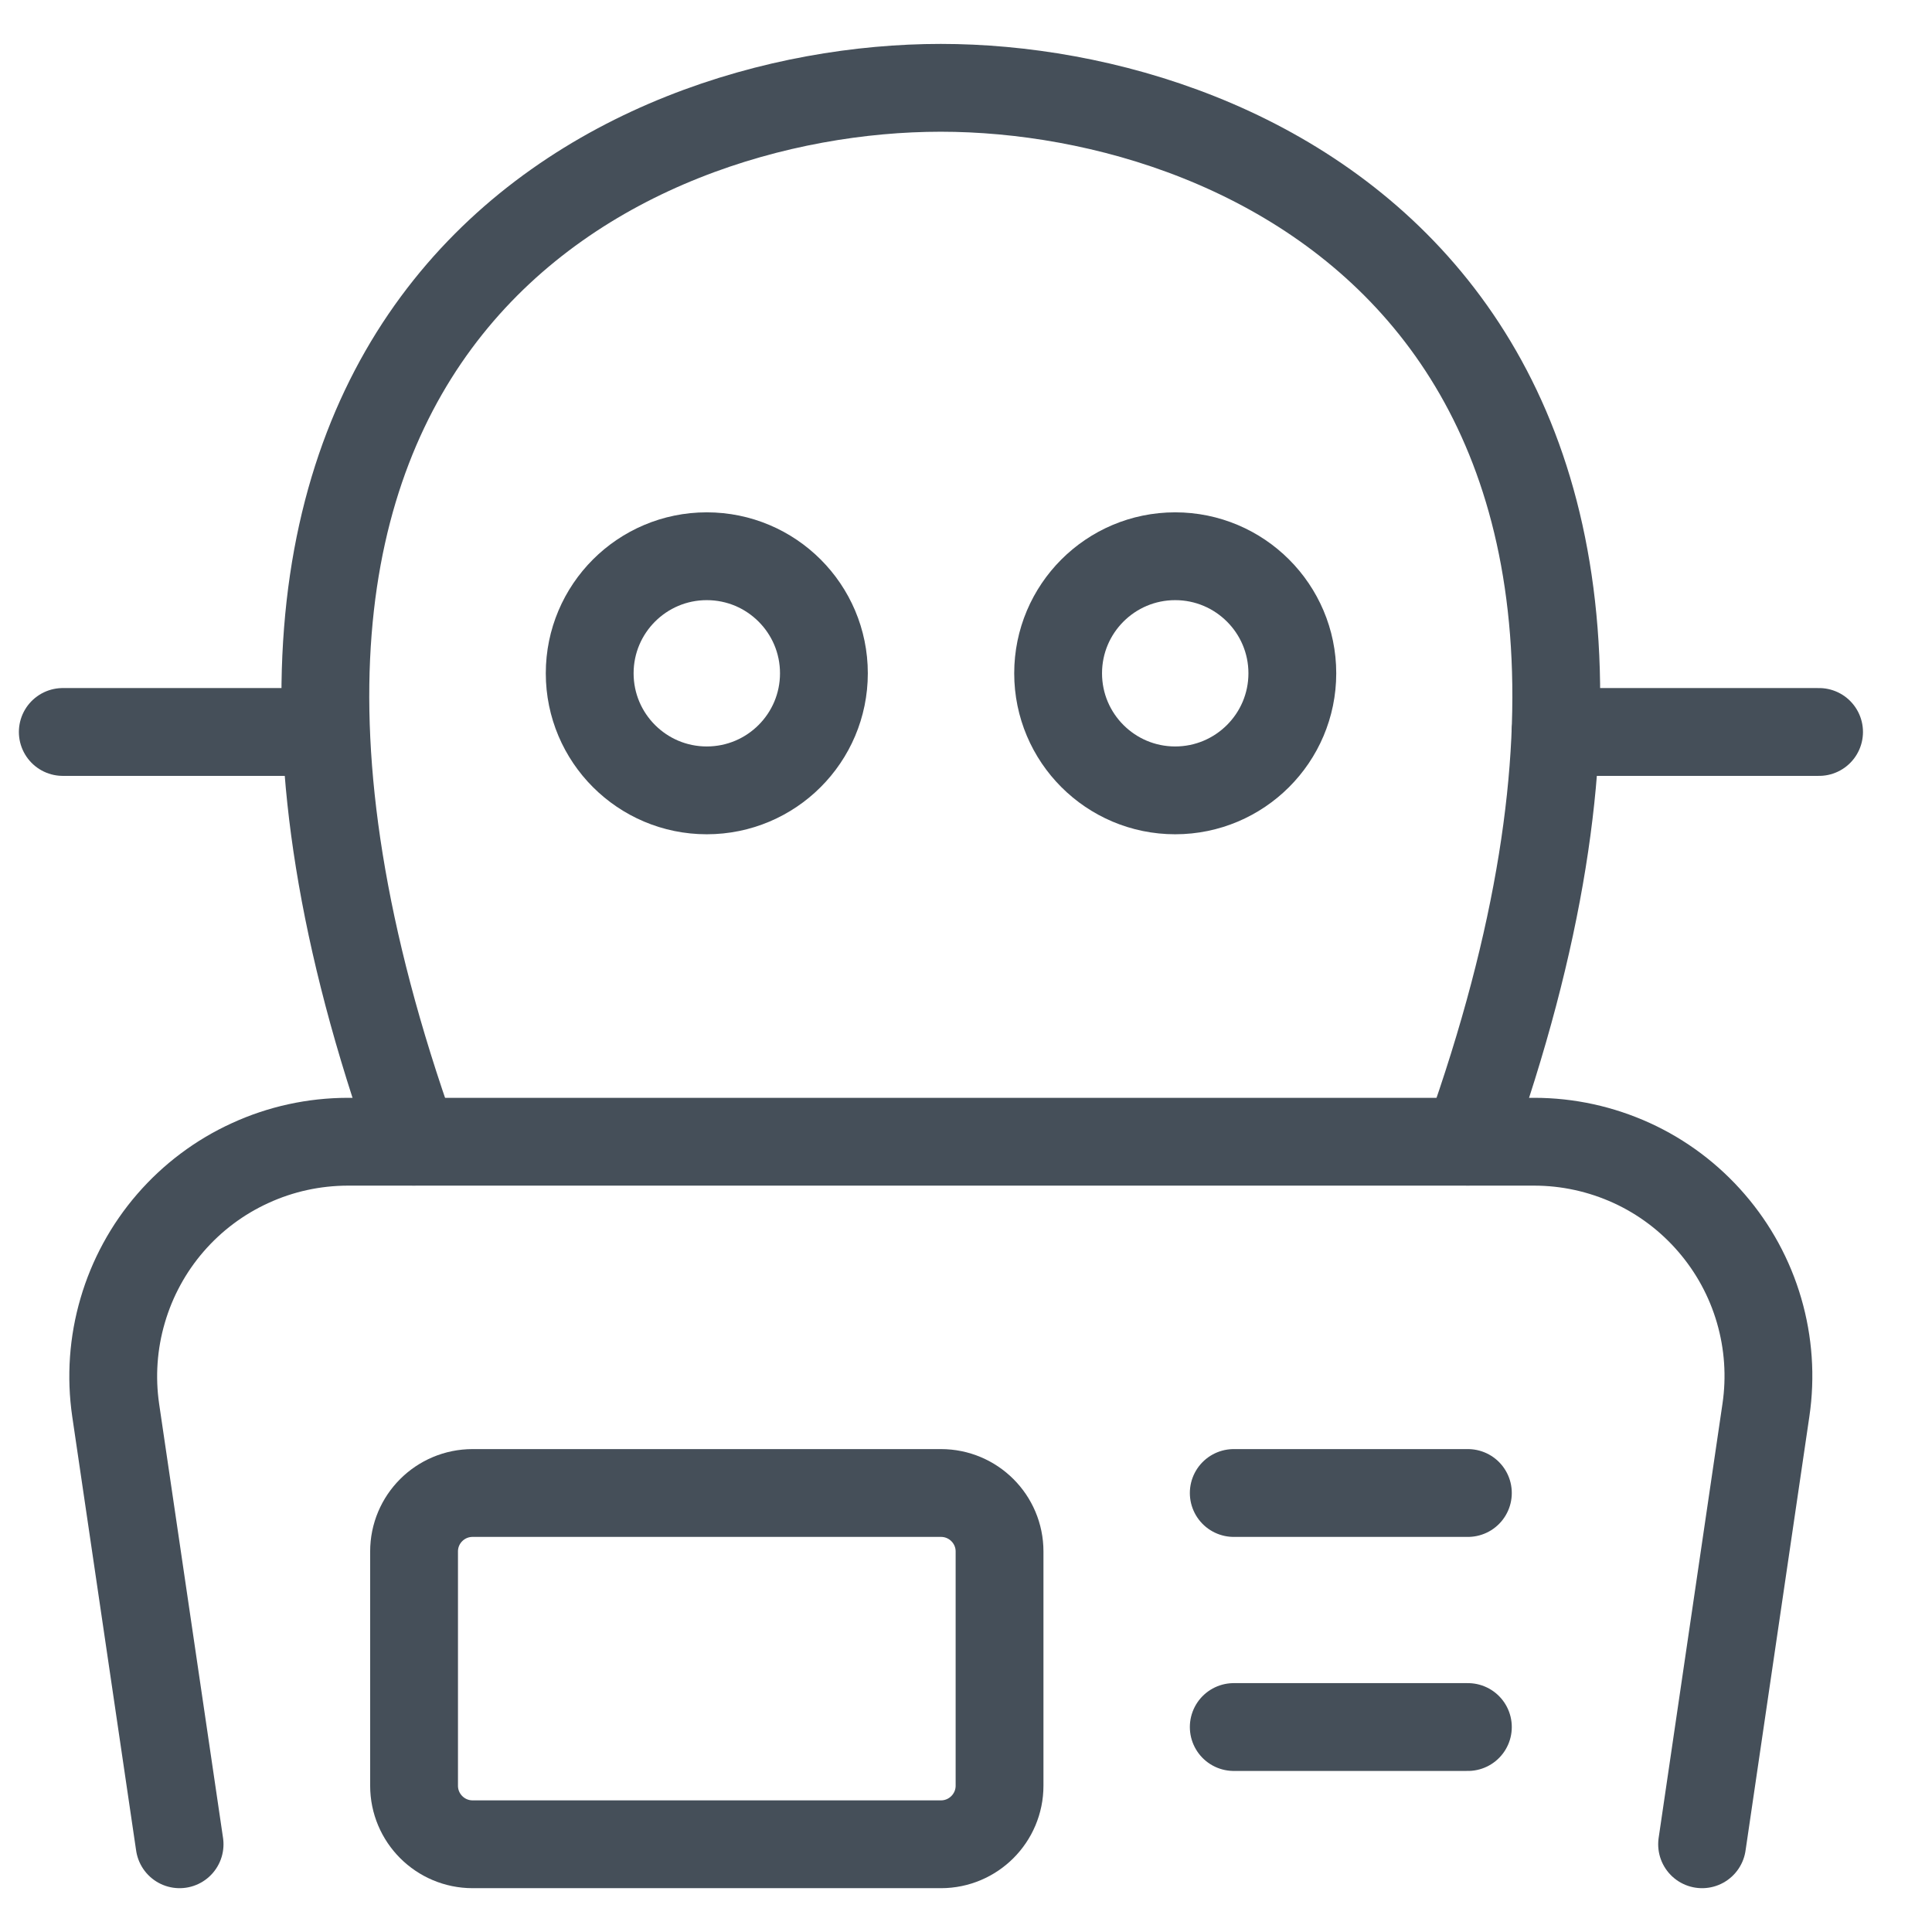
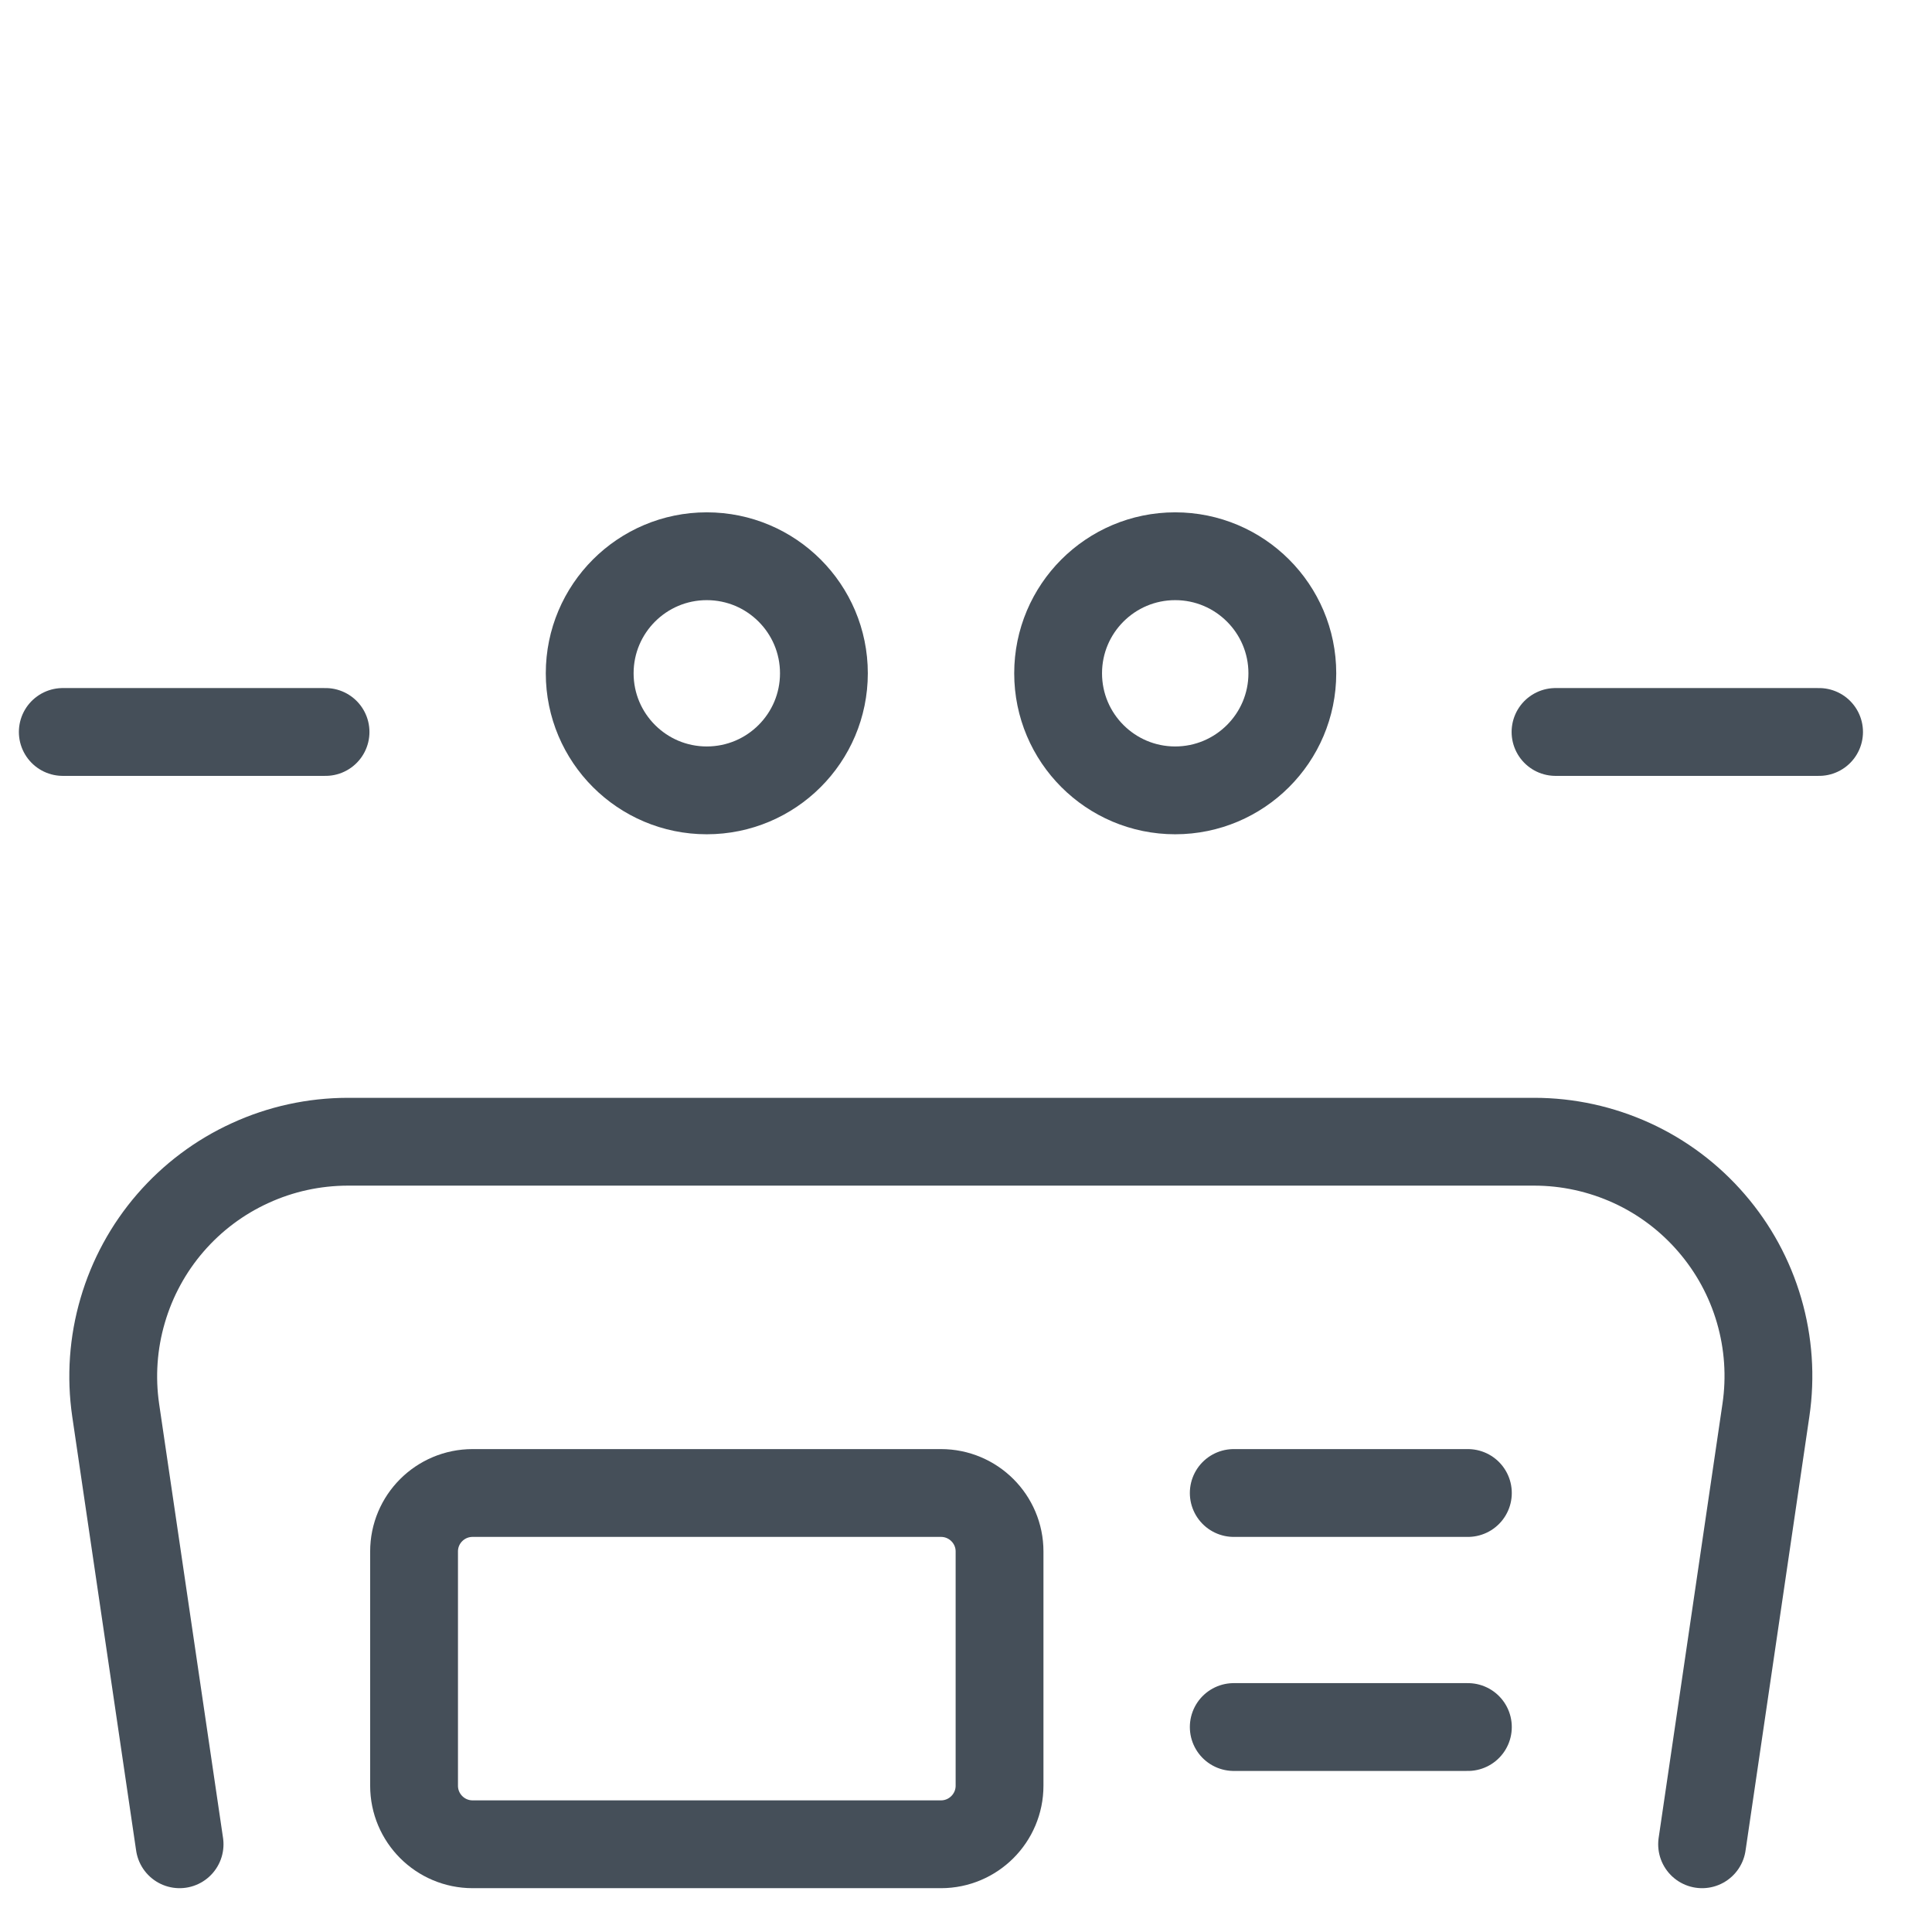
<svg xmlns="http://www.w3.org/2000/svg" width="22" height="22" viewBox="0 0 22 22" fill="none">
-   <path d="M16.714 13C20.047 3.667 14.346 1.001 10.713 1C7.08 1 1.38 3.667 4.712 13" stroke="#454F59" stroke-linecap="round" stroke-linejoin="round" />
  <path d="M19.382 21.001L20.109 16.056C20.165 15.677 20.138 15.291 20.031 14.923C19.924 14.555 19.739 14.215 19.488 13.925C19.238 13.635 18.928 13.402 18.58 13.243C18.231 13.084 17.853 13.001 17.47 13.001H3.958C3.575 13.002 3.197 13.084 2.849 13.244C2.5 13.403 2.19 13.636 1.94 13.925C1.689 14.215 1.504 14.556 1.397 14.923C1.289 15.291 1.262 15.677 1.317 16.056L2.045 21.001" stroke="#454F59" stroke-linecap="round" stroke-linejoin="round" />
  <path d="M13.382 9C14.118 9 14.716 8.403 14.716 7.667C14.716 6.931 14.118 6.334 13.382 6.334C12.646 6.334 12.049 6.931 12.049 7.667C12.049 8.403 12.646 9 13.382 9Z" stroke="#454F59" stroke-linecap="round" stroke-linejoin="round" />
  <path d="M8.048 9C8.785 9 9.382 8.403 9.382 7.667C9.382 6.931 8.785 6.334 8.048 6.334C7.312 6.334 6.715 6.931 6.715 7.667C6.715 8.403 7.312 9 8.048 9Z" stroke="#454F59" stroke-linecap="round" stroke-linejoin="round" />
  <path d="M14.049 17.001H16.715" stroke="#454F59" stroke-linecap="round" stroke-linejoin="round" />
  <path d="M14.049 19.666H16.715" stroke="#454F59" stroke-linecap="round" stroke-linejoin="round" />
  <path d="M17.713 8.335H20.714" stroke="#454F59" stroke-linecap="round" stroke-linejoin="round" />
  <path d="M3.707 8.335H0.715" stroke="#454F59" stroke-linecap="round" stroke-linejoin="round" />
  <path d="M10.715 17.001H5.382C5.013 17.001 4.715 17.299 4.715 17.667V20.334C4.715 20.702 5.013 21.001 5.382 21.001H10.715C11.083 21.001 11.382 20.702 11.382 20.334V17.667C11.382 17.299 11.083 17.001 10.715 17.001Z" stroke="#454F59" stroke-linecap="round" stroke-linejoin="round" />
</svg>